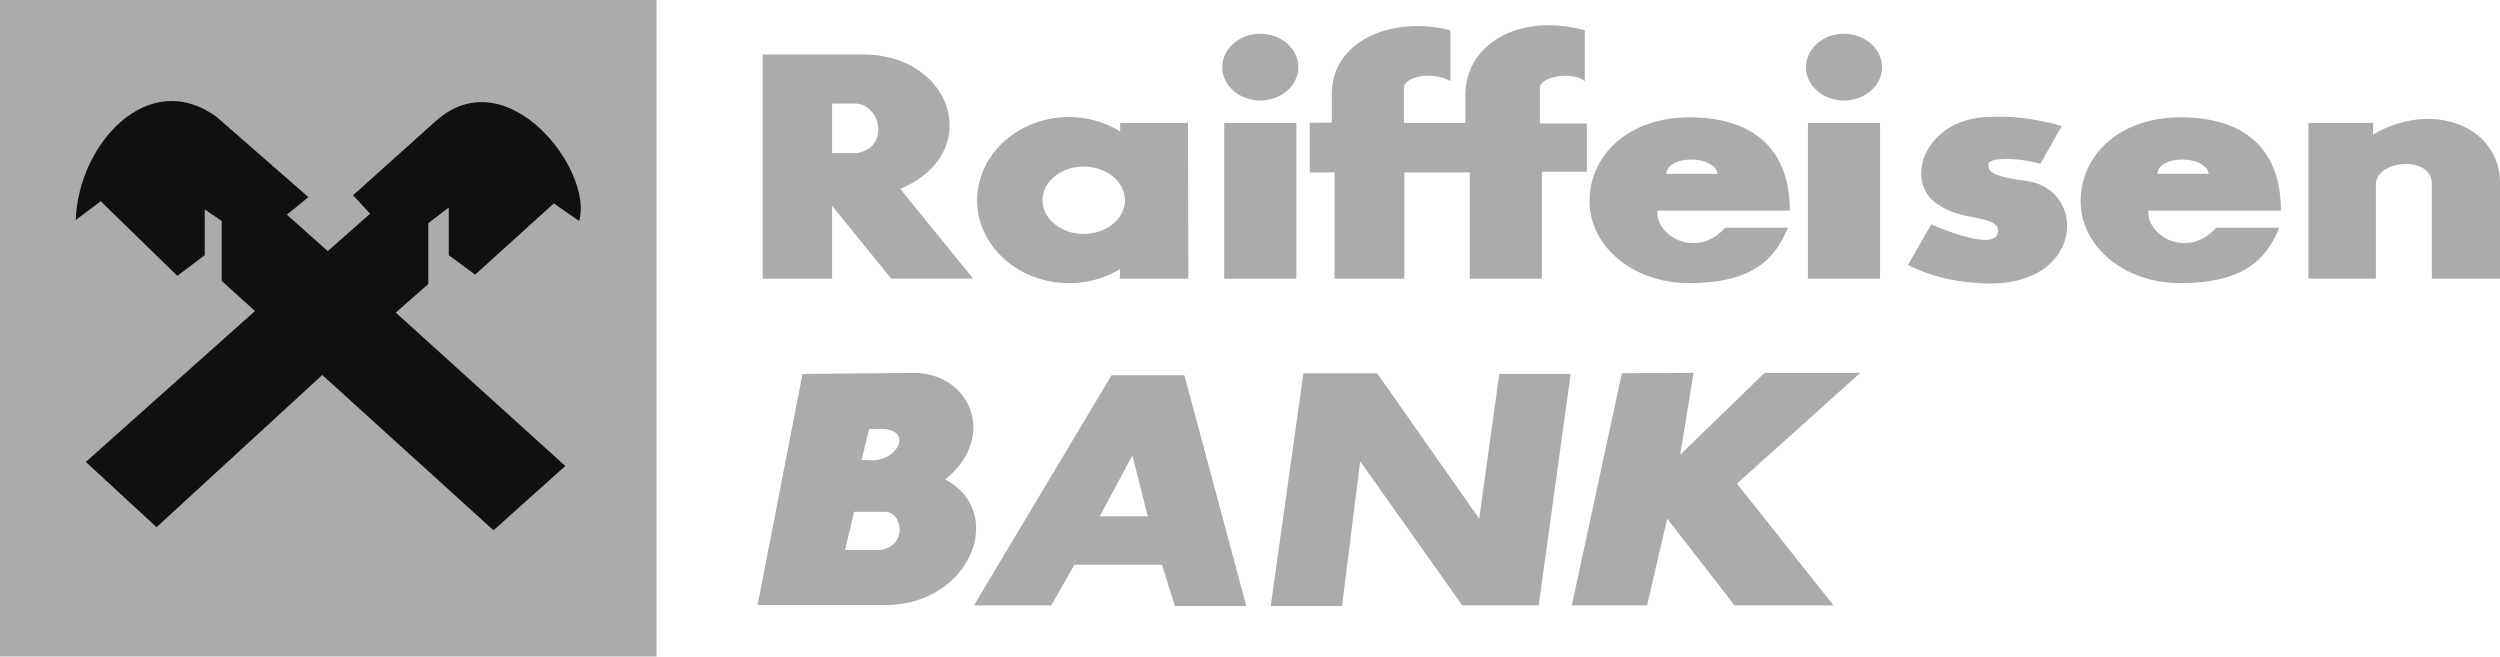
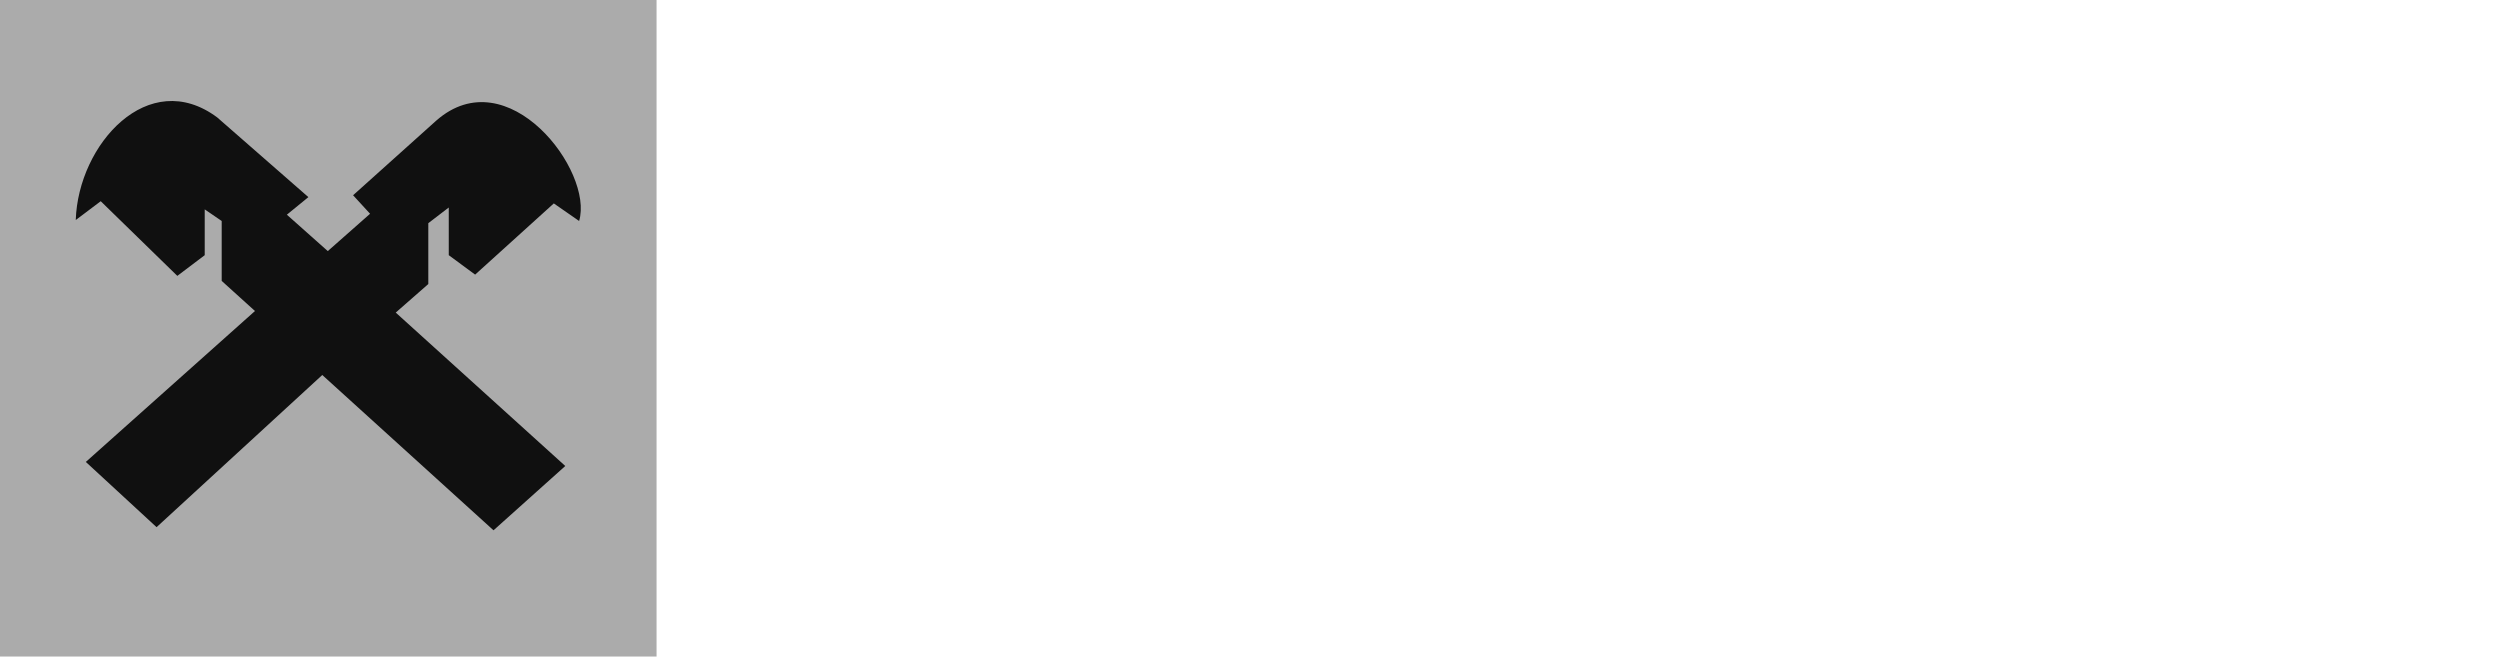
<svg xmlns="http://www.w3.org/2000/svg" width="99" height="26" fill="none">
  <path fill-rule="evenodd" clip-rule="evenodd" d="M0 0h26v26H0V0z" fill="#ABABAB" />
  <path fill-rule="evenodd" clip-rule="evenodd" d="M3.398 18.292L6.2 20.876l6.562-6.026L19.543 21l2.842-2.547-6.714-6.075 1.29-1.13v-2.41l.81-.621v1.888l1.044.77 3.116-2.82 1.002.696c.59-1.976-2.828-6.46-5.656-3.976l-3.295 2.957.673.733-1.675 1.478-1.62-1.441.852-.696-3.61-3.156C5.882 2.625 3.096 5.707 3 8.713l.989-.745 3.033 2.957 1.085-.82V8.291l.672.46v2.373l1.318 1.192-6.698 5.976z" fill="#101010" />
-   <path fill-rule="evenodd" clip-rule="evenodd" d="M32.95 4.103v1.961h.968c1.326-.218.967-1.88 0-1.961h-.968zm-2.747-1.947v8.88h2.747V8.147l2.341 2.887h3.247L35.65 7.481c3.34-1.416 2.091-5.284-1.42-5.325h-4.028zm12.705 4.44c.905 0 1.638.598 1.638 1.334 0 .735-.733 1.334-1.638 1.334-.89 0-1.623-.6-1.623-1.334 0-.736.733-1.335 1.623-1.335zm-.578-1.962c.75 0 1.452.218 2.029.572v-.34h2.684l.016 6.169h-2.716l.016-.382a3.885 3.885 0 01-2.029.559c-1.998 0-3.636-1.47-3.636-3.282s1.639-3.296 3.636-3.296zm6.15.231h2.856v6.17H48.48v-6.17zm1.435-3.527c.828 0 1.499.6 1.499 1.321 0 .722-.671 1.321-1.499 1.321-.843 0-1.514-.6-1.514-1.32 0-.722.671-1.322 1.514-1.322zm21.68 3.527h2.855v6.17h-2.856v-6.17zm1.42-3.527c.842 0 1.513.6 1.513 1.321 0 .722-.67 1.321-1.514 1.321-.827 0-1.498-.6-1.498-1.32 0-.722.671-1.322 1.498-1.322zm-21.15 3.527v1.962h.984v4.208h2.763V6.827h2.59v4.208h2.856V6.8h1.78V4.893H60.98V3.518c-.047-.504 1.311-.709 1.78-.3V1.202c-2.623-.722-4.745.572-4.73 2.574v1.09h-2.435V3.517c-.031-.504 1.156-.709 1.842-.3V1.202c-2.28-.585-4.714.381-4.698 2.56v1.09l-.874.013zm15.046 6.347c2.45-.014 3.355-.899 3.886-2.193h-2.481c-1.124 1.253-2.763.34-2.685-.68h5.245c0-2.506-1.53-3.691-3.965-3.691-2.434 0-3.964 1.498-3.964 3.323s1.78 3.255 3.964 3.24zm-.921-4.33c.031-.75 1.904-.75 2.028 0H65.99zm20.368 4.33c2.465-.014 3.371-.899 3.901-2.193h-2.497c-1.124 1.253-2.762.34-2.684-.68h5.245c0-2.506-1.514-3.691-3.965-3.691-2.435 0-3.964 1.498-3.964 3.323s1.778 3.255 3.964 3.24zm-.921-4.33c.03-.75 1.904-.75 2.028 0h-2.028zm-3.793-1.894l-.843 1.498c-1.06-.286-2.091-.231-2.06.027.031.164-.14.45 1.514.654 2.466.34 2.263 4.344-1.873 4.045-1.139-.068-2.06-.327-2.825-.722l.921-1.607c1.296.558 2.544.885 2.638.327.11-.695-1.358-.45-2.248-1.036-1.591-.857-.687-3.513 1.92-3.54.92-.054 1.873.082 2.856.354zm9.77-.123v6.17h2.67V7.262c.078-.94 2.2-1.103 2.216 0v3.773H99V7.167c-.063-2.165-2.67-3.214-5.026-1.839v-.463h-2.56zM31.78 14.807L30 23.96h5.042c3.418 0 4.822-3.704 2.387-4.97 2.076-1.676 1.015-4.195-1.217-4.223l-4.432.041zm2.044 5.461l-.359 1.512h1.17c1.327.054 1.171-1.512.407-1.512h-1.218zm.593-3.282l-.296 1.226.359.013c1.077.055 1.701-1.239.405-1.239h-.468zm4.152 6.987h3.059l.92-1.608h3.465L46.528 24h2.825l-2.45-9.139h-2.887l-5.447 9.112zm4.979-3.528h1.904l-.609-2.41-1.295 2.41zM50.32 24h2.825l.718-5.734 4.042 5.707h3.028l1.264-9.166h-2.825l-.796 5.733-4.042-5.76h-2.919L50.321 24zm13.906-9.22l-1.982 9.193h2.981l.796-3.433 2.669 3.433h3.917l-3.823-4.822 4.885-4.385h-3.793l-3.34 3.241.53-3.241-2.84.014z" fill="#ABABAB" />
</svg>